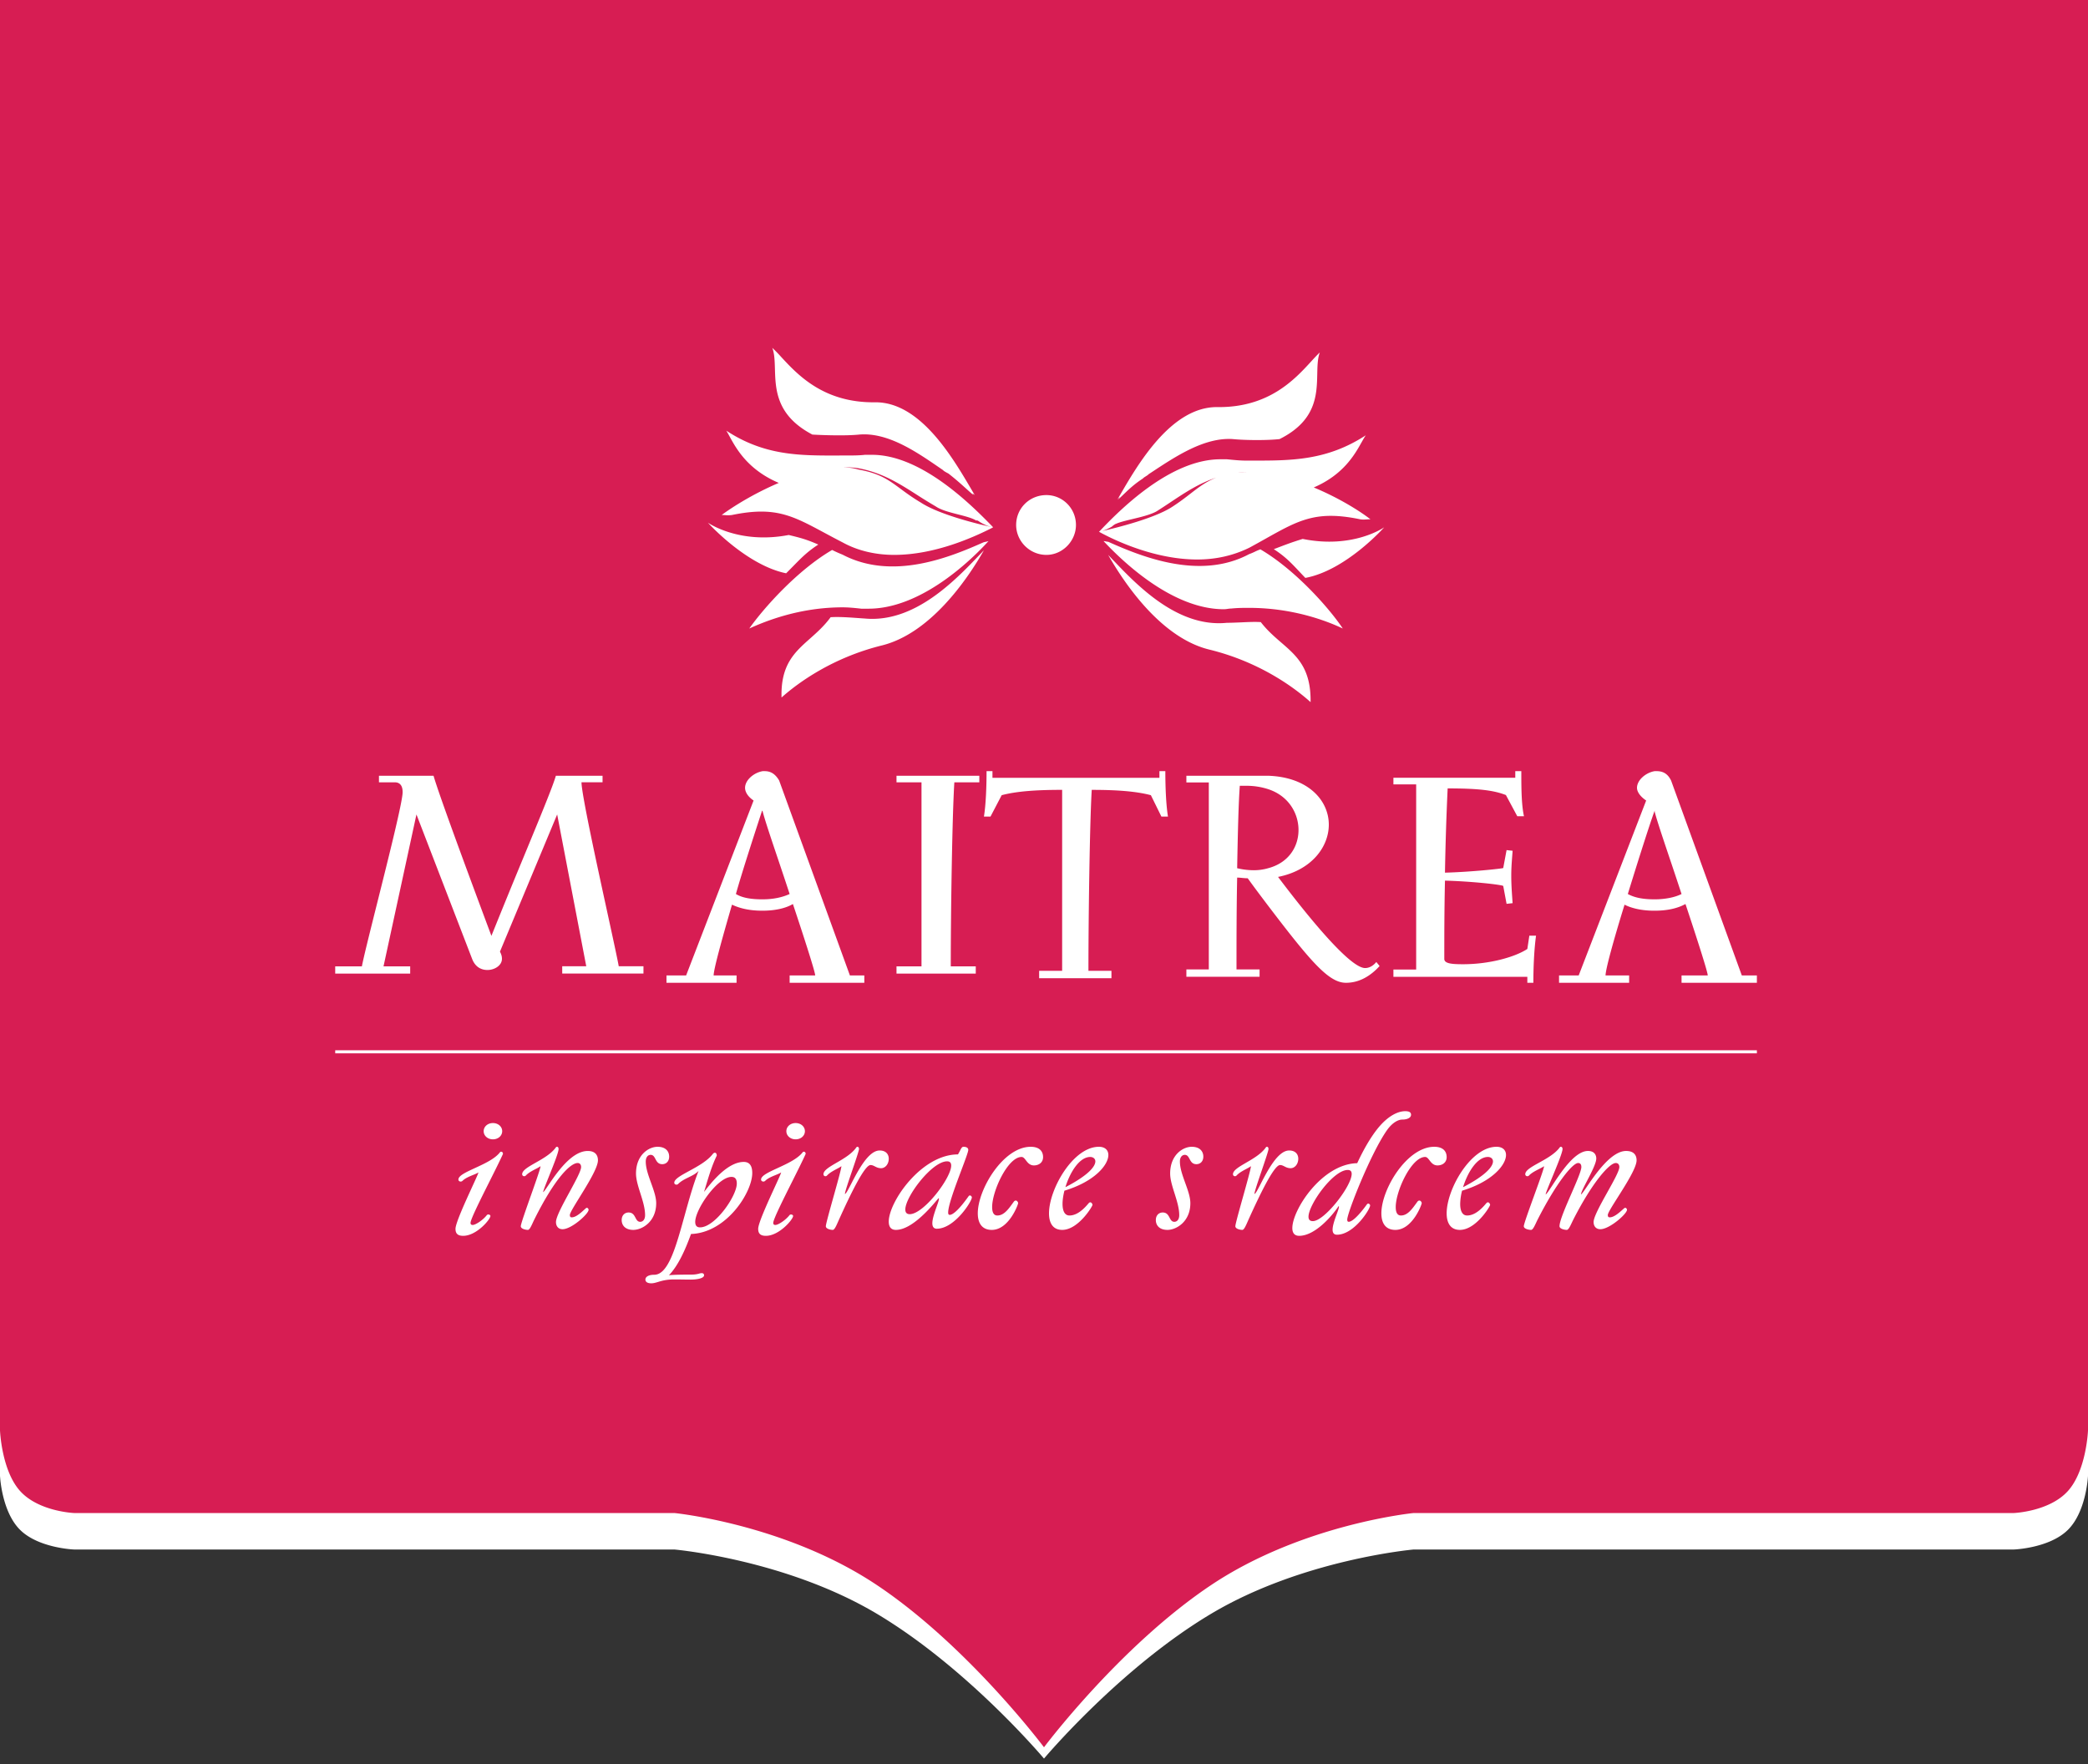
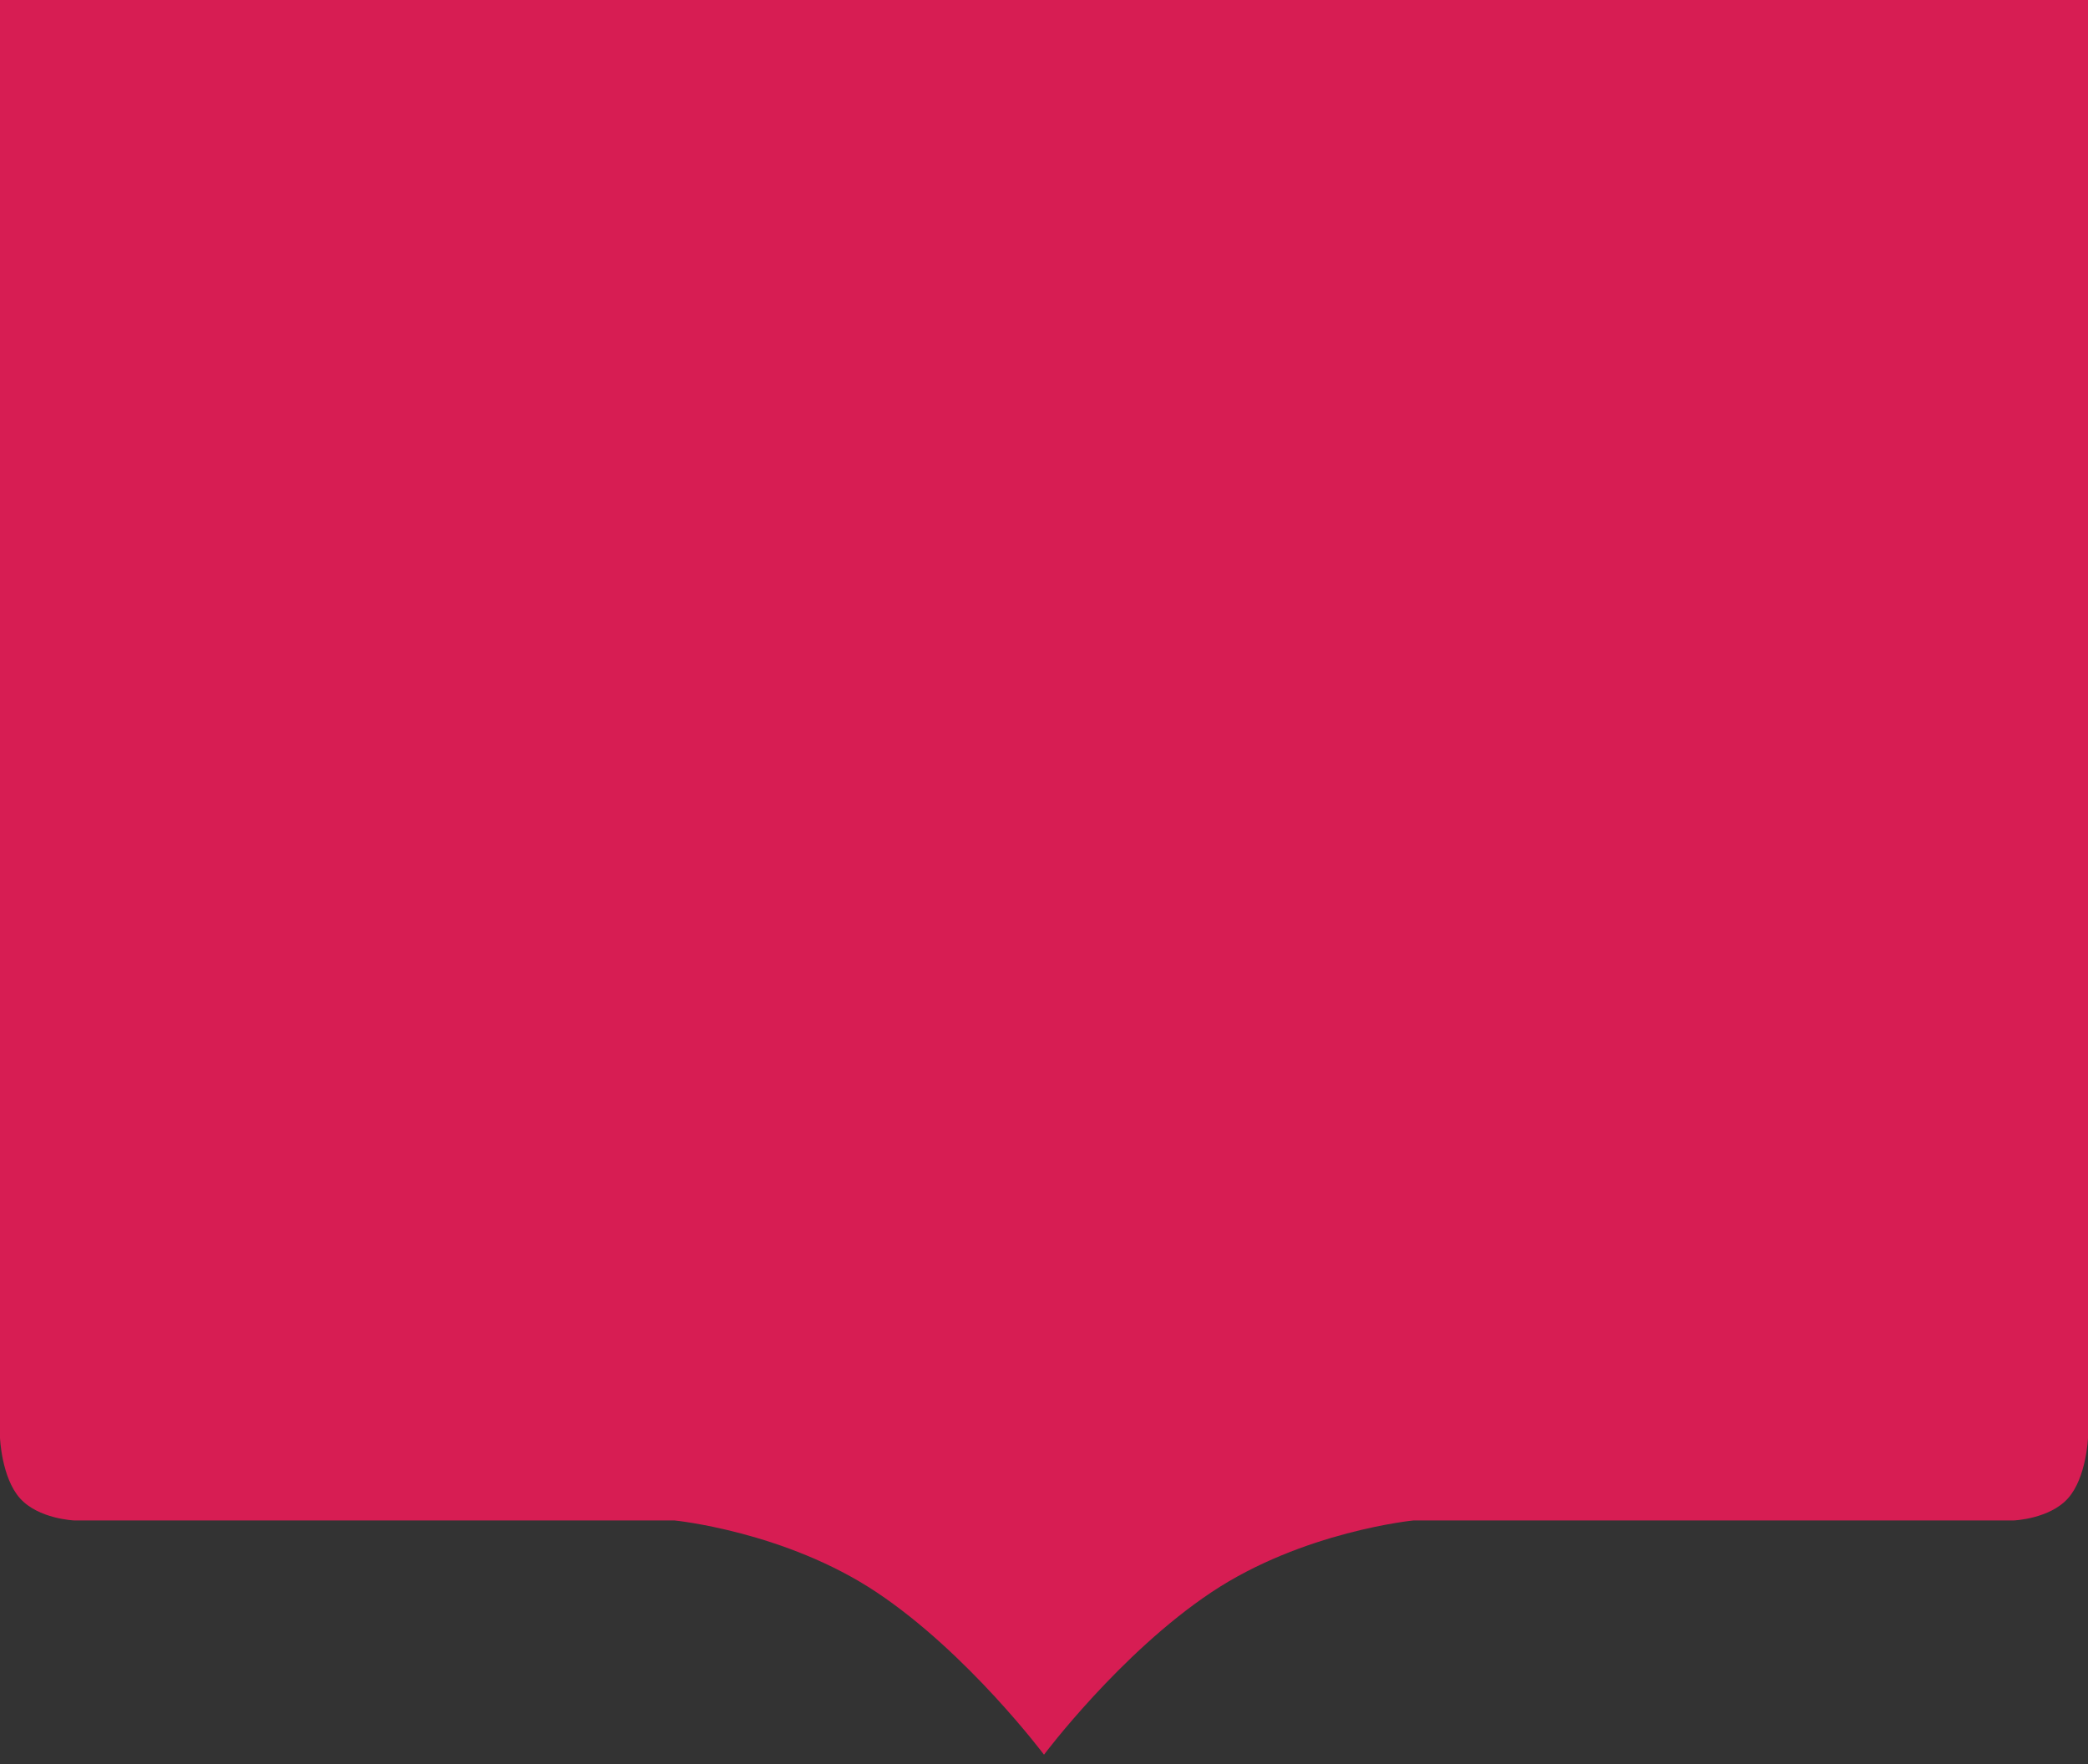
<svg xmlns="http://www.w3.org/2000/svg" width="200" height="169" viewBox="0 0 200 169" fill="none">
  <rect x="0" y="0" width="200" height="169" fill="#333333" stroke="none" />
  <path fill-rule="evenodd" clip-rule="evenodd" d="M0 0h200v137.71s-.144 3.822-1.915 5.802c-1.772 1.98-5.172 2.118-5.172 2.118h-57.501s-10.627 1.046-19.378 6.882C107.283 158.348 100 168.068 100 168.068s-7.283-9.72-16.034-15.556c-8.751-5.836-19.378-6.882-19.378-6.882H7.086s-3.4-.138-5.17-2.118C.143 141.532 0 137.71 0 137.71V0z" fill="#D71D53" />
-   <path fill-rule="evenodd" clip-rule="evenodd" d="M0 137v4.346s.144 3.411 1.915 5.178c1.772 1.766 5.171 1.89 5.171 1.89h57.502s10.627.934 19.378 6.142C92.717 159.765 100 168.44 100 168.44s7.282-8.675 16.034-13.884c8.751-5.208 19.378-6.142 19.378-6.142h57.501s3.4-.124 5.171-1.89c1.772-1.767 1.916-5.178 1.916-5.178v-4.343c-.005.122-.173 3.852-1.915 5.799-1.772 1.98-5.172 2.118-5.172 2.118h-57.501s-10.627 1.046-19.378 6.883C107.283 157.638 100 167.358 100 167.358s-7.283-9.72-16.034-15.555c-8.751-5.837-19.378-6.883-19.378-6.883H7.086s-3.4-.138-5.17-2.118C.143 140.822 0 137 0 137zm92.507-90.23c.23.208.465.42.732.65a.354.354 0 01-.061-.095.333.333 0 00-.064-.097c.03.03.076.062.122.093.048.033.097.066.13.1a134.57 134.57 0 01-.351-.595c-1.824-3.1-4.913-8.353-9.22-8.293-4.898.054-7.382-2.63-8.95-4.322a14.12 14.12 0 00-.87-.893c.21.554.23 1.248.252 2.014.059 1.993.132 4.479 3.589 6.293 1.132.064 3.21.127 4.469 0 2.725-.243 5.449 1.624 7.65 3.133l.409.28c0 .063.504.32.504.32.72.565 1.183.983 1.659 1.412zm15.071.627h-.001l-.001.002a41.6 41.6 0 01-.487.462.837.837 0 00.1-.133c.031-.046.06-.091.091-.122-.088.045-.146.121-.195.185a.634.634 0 01-.058.07l.204-.352c1.757-3.036 4.963-8.578 9.397-8.517 4.911.053 7.394-2.658 8.961-4.37.308-.336.58-.633.829-.864-.211.568-.226 1.273-.243 2.048-.043 2.014-.097 4.497-3.61 6.25-1.074.126-3.22.126-4.483 0-2.675-.182-5.405 1.616-7.665 3.105l-.004.002-.007.005a103.7 103.7 0 01-.41.27c0 .031-.126.111-.253.19-.126.08-.252.16-.252.192-.846.553-1.34 1.027-1.913 1.577zm12.293-3.28c3.815.006 7.215.011 10.954-2.425-.125.173-.255.405-.408.678-.659 1.174-1.74 3.1-4.576 4.32 2.317.961 4.324 2.193 5.424 3.046-.101 0-.209.007-.32.014-.228.015-.467.03-.678-.014-4.17-.866-5.847.073-9.036 1.86-.482.27-.998.56-1.563.865-1.621.796-3.305 1.129-4.989 1.129-3.853 0-7.582-1.65-9.396-2.648l-.018.004.008-.01-.008-.004.016-.004c1.94-2.052 6.777-6.937 11.613-6.937h.621l.047.004c.607.061 1.212.122 1.757.122h.552zm-14.289 6.745c1.488-.334 4.928-1.21 6.604-2.256.77-.492 1.35-.94 1.87-1.343.8-.617 1.458-1.126 2.448-1.517-1.664.55-2.988 1.43-4.397 2.367a65.84 65.84 0 01-1.307.854c-.569.328-1.502.552-2.349.755-.636.153-1.223.294-1.57.458-.061 0-.31.19-.373.256a4.957 4.957 0 01-.926.426zm12.986-5.594l.274-.02c.212-.015.417-.03.622-.03a6.361 6.361 0 00-.896.05zm14.02 5.237s-3.653 4.126-7.556 4.848c-.199-.207-.381-.4-.552-.582l-.001-.002-.002-.001c-.802-.854-1.379-1.466-2.466-2.167l.054-.021c1.158-.443 1.663-.637 2.714-.961 4.849.982 7.809-1.114 7.809-1.114zm-7.053 16.747c.045-3.236-1.304-4.402-2.814-5.709-.654-.565-1.339-1.157-1.954-1.955-.529-.038-1.192-.008-1.87.023-.463.02-.933.042-1.371.042-4.728.485-8.61-3.594-10.959-6.063l-.421-.44c1.653 2.897 5.149 7.983 9.726 9.078 4.705 1.16 8.011 3.542 9.663 5.024zm3.086-7.051c-1.274-1.913-4.519-5.605-7.894-7.583a5.453 5.453 0 00-.534.227 5.29 5.29 0 01-.547.233c-4.71 2.507-10.249.266-13.494-1.185-.064 0-.144-.017-.224-.033a1.199 1.199 0 00-.223-.033c1.909 2.044 6.62 6.527 11.522 6.527a2.3 2.3 0 00.351-.033c.111-.016.222-.033.348-.033.638-.065 1.147-.065 1.72-.065 4.201 0 7.448 1.253 8.975 1.978zM69.568 41.25c3.668 2.402 7.012 2.391 10.74 2.38.263-.002.527-.002.794-.002.56 0 1.184 0 1.745-.065h.685c4.8 0 9.663 4.95 11.596 6.94-.31-.063-.623-.128-1.183-.45a1.085 1.085 0 01-.118-.076c-.108-.076-.23-.163-.319-.116-.377-.24-1.038-.409-1.731-.587-.796-.204-1.634-.419-2.135-.762a49.283 49.283 0 01-1.802-1.11c-1.732-1.105-3.323-2.119-5.617-2.553a6.737 6.737 0 00-1.452-.073h.078c.5 0 .935.066 1.373.198 2.031.358 2.884.99 4.023 1.833.538.398 1.14.844 1.96 1.331 1.81 1.187 5.676 2.11 6.924 2.373-1.809.924-5.55 2.637-9.48 2.637-1.62 0-3.366-.329-4.924-1.187-.64-.329-1.218-.64-1.753-.927-3.106-1.668-4.75-2.552-8.848-1.709a2.75 2.75 0 01-.69.014c-.103-.007-.205-.014-.307-.014 1.112-.82 3.135-2.082 5.469-3.07-2.974-1.266-4.078-3.291-4.714-4.456-.118-.216-.22-.403-.314-.55zm-1.763 8.813s3.652 4.062 7.494 4.848c.267-.264.503-.505.723-.729.763-.778 1.334-1.36 2.36-2.022-1.15-.505-1.72-.645-2.715-.89l-.118-.028c-4.785.918-7.744-1.179-7.744-1.179zM74.86 66.81c-.088-3.142 1.248-4.33 2.731-5.648.666-.592 1.362-1.21 1.972-2.045.806-.05 1.77.02 2.642.083h.001c.23.017.452.033.663.046 4.728.423 8.61-3.642 10.957-6.1l.42-.438c-1.715 3.012-5.21 7.949-9.723 9.101-4.705 1.155-8.011 3.526-9.663 5.001zm-3.089-6.61c1.334-1.898 4.571-5.562 7.936-7.524.375.194.69.324 1.003.453l.013.006c4.76 2.485 10.22.26 13.458-1.18.094-.032.173-.048.252-.064.08-.016.16-.033.254-.065-1.903 2.093-6.6 6.476-11.489 6.476H82.5c-.57-.064-1.205-.13-1.777-.13-4.127 0-7.364 1.308-8.952 2.028zm25.561-9.917c0-1.598 1.28-2.863 2.898-2.863 1.55 0 2.831 1.265 2.831 2.863 0 1.535-1.281 2.865-2.831 2.865-1.617 0-2.898-1.33-2.898-2.865zm-61.033 24.02v.628h1.512c.378 0 .756.19.756.943 0 .892-1.328 6.192-2.443 10.64-.692 2.763-1.302 5.198-1.46 6.045h-2.555v.694h7.182v-.694h-2.555L39.89 78.01l5.354 13.891c.315.755.882 1.007 1.448 1.007.693 0 1.387-.44 1.387-1.069 0-.25-.064-.44-.19-.69l5.48-13.139 2.786 14.541h-2.303l.001.697h7.782v-.697h-2.368c-.112-.644-.537-2.599-1.057-4.989-1.06-4.866-2.51-11.535-2.51-12.631h2.016v-.628h-4.472c-.27.962-1.485 3.904-3.023 7.628a815.055 815.055 0 00-3.151 7.709c-2.393-6.41-5.039-13.577-5.543-15.337h-5.228zM73.062 86.14H73c-1.003 0-1.882-.127-2.51-.51.566-2.046 2.009-6.46 2.51-7.994 0 0 .062.064.062.126.241.9.79 2.534 1.435 4.449.362 1.077.755 2.244 1.139 3.418-.692.32-1.569.51-2.574.51zm8.347 7.29l-6.778-18.672c-.375-.64-.816-.895-1.38-.895h-.189c-.816.127-1.695.832-1.695 1.598 0 .383.252.832.816 1.214L65.72 93.43h-1.881v.704h6.713v-.704h-2.196c0-.576.753-3.325 1.758-6.779.815.384 1.756.577 2.886.577h.062c1.067 0 2.135-.193 2.887-.64 1.13 3.389 2.135 6.521 2.135 6.842h-2.448v.704h7.153v-.704h-1.38zm12.056-.872H91.07c0-5.244.137-14.339.342-17.624h2.393v-.631h-7.933v.631h2.394v17.624h-2.394v.695h7.592v-.695zm2.482-16.393l-1.07 2.047h-.63c.187-1.15.251-2.879.251-4.35h.566v.64h15.993v-.64h.566c0 1.472.063 3.2.252 4.35h-.63l-1.007-2.047c-1.449-.383-3.337-.51-5.665-.51-.19 3.134-.316 12.089-.316 17.334h2.204v.705h-6.926v-.705h2.203V75.654c-2.455 0-4.343.128-5.791.511zm22.555 6.994a6.89 6.89 0 001.517.193 4.93 4.93 0 001.451-.193c1.958-.514 2.908-2.053 2.908-3.658s-.95-3.273-2.908-3.914a6.73 6.73 0 00-2.084-.323h-.631c-.127 1.735-.191 4.557-.253 7.895zm12.256 9.563c.378 0 .756-.193 1.073-.579l.316.386c-.821.9-1.895 1.605-3.222 1.605-1.644 0-3.349-1.99-7.455-7.38l-.156-.206h-.001v-.001l-.001-.001v-.001c-.578-.766-1.162-1.54-1.8-2.423-.198 0-.379-.017-.552-.034a4.774 4.774 0 00-.458-.03c-.063 3.018-.063 6.355-.063 8.793h2.211v.707h-7.012v-.707h2.148V74.944h-2.148v-.641h7.832c3.853.127 5.811 2.374 5.811 4.685 0 2.118-1.641 4.364-4.862 5.005 2.904 3.85 6.885 8.729 8.339 8.729zm7.906-17.207l-.004.09a277.89 277.89 0 00-.253 7.98c2.438-.062 5.452-.381 5.581-.443l.32-1.717.578.063a69.52 69.52 0 01-.036.48v.002c-.05.659-.093 1.213-.093 1.934 0 .825.065 1.715.129 2.603l-.578.064-.32-1.713c-.193-.129-3.079-.445-5.581-.51-.064 2.924-.064 5.276-.064 7.498 0 .445.706.51 1.796.51 2.566 0 5.003-.7 6.158-1.463l.191-1.27h.642c-.191 1.398-.256 3.114-.256 4.51h-.577v-.57h-12.828v-.7h2.18v-17.73h-2.18v-.635h11.673v-.636h.578c0 1.463 0 3.179.255 4.32h-.641l-1.09-2.031c-1.154-.446-2.566-.636-5.58-.636zm19.768 10.625h.064c1.003 0 1.944-.192 2.572-.51a463.944 463.944 0 00-1.131-3.397l-.001-.003h-.001c-.646-1.923-1.198-3.565-1.439-4.468v-.126c-.566 1.534-1.946 5.948-2.574 7.993.69.384 1.569.51 2.51.51zm1.633-11.382l6.776 18.672h1.443v.704h-7.216v-.704h2.51c0-.32-1.004-3.453-2.134-6.842-.816.447-1.819.64-2.948.64h-.064c-1.066 0-2.071-.193-2.823-.577-1.068 3.454-1.82 6.203-1.82 6.78h2.259v.703h-6.714v-.704h1.882l6.463-16.755c-.565-.382-.878-.83-.878-1.214 0-.766.878-1.47 1.695-1.599h.187c.628 0 1.067.256 1.382.896zM32.109 100.889h136.175v-.29H32.109v.29zm15.106 8.239c.5 0 .888-.341.888-.78 0-.44-.388-.779-.888-.779-.498 0-.886.339-.886.779 0 .439.388.78.886.78zm-3.087 4.045a.248.248 0 00.168-.065c.253-.255.656-.42 1.005-.562.211-.087.403-.165.528-.25-.025.127-.285.695-.619 1.422-.65 1.421-1.58 3.449-1.58 3.985 0 .489.258.667.74.667 1.274 0 2.605-1.577 2.605-1.9 0-.066-.073-.145-.221-.145a.215.215 0 00-.112.048c-.369.486-1.09.957-1.367.957-.13 0-.205-.063-.205-.196 0-.339.948-2.231 1.832-3.996.513-1.024 1.004-2.005 1.276-2.613 0-.13-.075-.211-.168-.211a.14.14 0 00-.128.065c-.488.626-1.504 1.093-2.387 1.499-.856.395-1.587.731-1.587 1.098 0 .115.09.197.22.197zm7.898 1.012c.077-.036.248-.289.492-.651.757-1.122 2.22-3.291 3.777-3.291.846 0 .979.544.979.897 0 .69-.987 2.289-1.766 3.549-.506.821-.924 1.498-.924 1.688 0 .206.099.223.182.223.395 0 .873-.436 1.201-.736l.001-.001.16-.144a.282.282 0 00.023-.012c.02-.01.035-.019.06-.019.1 0 .167.114.167.191 0 .385-1.628 1.858-2.493 1.858-.414 0-.63-.302-.63-.686 0-.491.668-1.717 1.3-2.878.568-1.044 1.107-2.035 1.107-2.391 0-.225-.116-.386-.331-.386-.614 0-2.06 1.218-4.152 5.413a10.08 10.08 0 00-.144.304c-.162.352-.317.689-.471.689-.215 0-.68-.098-.68-.351 0-.202.482-1.569.96-2.923.469-1.325.932-2.638.932-2.828a3.721 3.721 0 01-.46.265c-.329.172-.718.375-.95.631a.211.211 0 01-.151.066c-.116 0-.199-.082-.199-.193 0-.369.594-.707 1.295-1.106.696-.395 1.497-.85 1.927-1.456.033-.048.066-.065.117-.065.082 0 .149.081.149.209 0 .326-.5 1.572-.918 2.616-.3.751-.56 1.397-.56 1.518zm7.522 2.675c0 .502.34.942 1.112.942.839 0 2.194-.774 2.194-2.56 0-.58-.243-1.254-.49-1.938-.253-.703-.51-1.416-.51-2.049 0-.439.227-.641.468-.641.246 0 .347.19.456.395.128.239.266.499.658.499.37 0 .66-.27.66-.724 0-.506-.338-.942-1.112-.942-.84 0-2.064.772-2.064 2.557 0 .575.207 1.231.419 1.902.222.704.45 1.424.45 2.088 0 .437-.224.639-.468.639-.244 0-.346-.189-.455-.394-.127-.239-.266-.499-.657-.499-.37 0-.661.27-.661.725zm11.027-3.501c0-.461-.195-.633-.511-.633-1.321 0-3.472 3.09-3.472 4.308 0 .386.18.526.46.526 1.444 0 3.523-3.009 3.523-4.201zm.668-2.067c.495 0 .812.294.812 1.064 0 1.84-2.448 5.715-5.866 5.839-.58 1.604-1.252 3.054-2.115 3.952.459-.062 1.64-.062 2.115-.062.423 0 .628-.056.78-.097a.882.882 0 01.242-.043c.177 0 .228.109.228.202 0 .294-.667.416-1.302.416-.232 0-.48-.004-.734-.008H65.4a55.01 55.01 0 00-.816-.008c-.752 0-1.2.135-1.554.242-.235.07-.43.129-.646.129-.37 0-.563-.138-.563-.355 0-.276.317-.463.845-.463 1.341 0 2.075-2.652 2.902-5.64.4-1.444.82-2.966 1.343-4.305-.255.27-.602.44-.956.614-.355.174-.717.351-1 .637a.23.23 0 01-.16.063c-.121 0-.21-.077-.21-.185 0-.347.643-.698 1.418-1.121.812-.442 1.768-.964 2.28-1.643.073-.078.126-.109.196-.109.105 0 .176.109.176.28-.449.919-.76 1.955-1.08 3.019l-.137.455.046-.059c.647-.829 2.195-2.814 3.758-2.814zm4.967-2.164c.5 0 .888-.341.888-.78 0-.44-.388-.779-.888-.779-.499 0-.888.339-.888.779 0 .439.39.78.888.78zm-3.088 4.045a.242.242 0 00.167-.065c.252-.255.656-.419 1.005-.562.212-.086.404-.165.53-.25-.026.127-.285.69-.616 1.412v.001c-.652 1.421-1.585 3.457-1.585 3.994 0 .489.257.667.74.667 1.273 0 2.605-1.577 2.605-1.9 0-.066-.073-.145-.221-.145a.216.216 0 00-.111.048c-.37.486-1.09.957-1.367.957-.131 0-.204-.063-.204-.196 0-.339.95-2.235 1.834-4.001.511-1.022 1.001-2.001 1.272-2.608 0-.13-.073-.211-.167-.211a.14.14 0 00-.128.065c-.488.626-1.505 1.093-2.388 1.499-.856.395-1.588.731-1.588 1.098 0 .115.094.197.222.197zm7.472-1.473a3.621 3.621 0 01-.45.265c-.32.172-.7.375-.928.631a.203.203 0 01-.145.066.187.187 0 01-.195-.193c0-.369.58-.707 1.264-1.106.679-.395 1.46-.85 1.88-1.456.032-.048.065-.065.114-.065.08 0 .145.081.145.209 0 .154-.315 1.08-.64 2.035v.002c-.356 1.043-.723 2.122-.706 2.273.111-.026.323-.437.61-.992.637-1.232 1.64-3.173 2.712-3.173.665 0 .875.432.875.784 0 .545-.357.913-.73.913-.261 0-.434-.088-.593-.169-.136-.07-.262-.134-.425-.134-.585 0-1.995 2.961-3.014 5.219l-.09.202c-.169.387-.345.791-.511.791-.212 0-.663-.098-.663-.351 0-.196.358-1.48.723-2.787.38-1.359.767-2.744.767-2.964zm6.547 4.597c-.306 0-.424-.177-.424-.45 0-1.233 2.555-4.612 4.002-4.612.272 0 .392.144.392.405 0 1.195-2.64 4.657-3.97 4.657zm5.606-6.162c0-.146-.12-.293-.459-.293-.142 0-.21.134-.33.367a5.667 5.667 0 01-.198.363c-3.51 0-6.63 4.546-6.63 6.436 0 .488.205.794.682.794 1.54 0 3.358-2.168 4.051-2.995l.038-.045c.018 0 .036.03.036.063 0 .129-.101.413-.222.754-.182.512-.41 1.153-.41 1.59 0 .309.121.52.426.52 1.705 0 3.358-2.62 3.358-2.993 0-.097-.102-.194-.188-.194-.035 0-.07.015-.118.066-.854 1.212-1.485 1.794-1.808 1.794-.085 0-.154-.032-.154-.227 0-.689.713-2.588 1.272-4.074.359-.957.654-1.743.654-1.926zm7.164.699c0 .506-.395.792-.877.792-.39 0-.592-.262-.766-.488-.132-.171-.248-.322-.418-.322-1.306 0-2.817 3.248-2.817 4.798 0 .488.137.809.499.809.622 0 1.05-.594 1.464-1.166l.096-.133c.07-.1.14-.132.208-.132.12 0 .222.153.222.25 0 .137-.893 2.56-2.522 2.56-.946 0-1.342-.657-1.342-1.582 0-2.324 2.457-6.378 5.068-6.378.807 0 1.185.403 1.185.992zm4.521-.018c.258 0 .487.155.487.422 0 .473-.632 1.313-2.867 2.473.436-1.429 1.343-2.895 2.38-2.895zm-1.99 5.607c-.471 0-.666-.457-.666-1.113 0-.369.066-.807.179-1.263 2.899-.873 4.21-2.472 4.21-3.416 0-.469-.322-.789-.907-.789-2.462 0-4.778 4.054-4.778 6.378 0 .925.372 1.582 1.265 1.582 1.536 0 2.899-2.255 2.899-2.392 0-.1-.097-.249-.212-.249-.064 0-.112.033-.193.132-.761.91-1.361 1.13-1.797 1.13zm9.383 1.379c-.773 0-1.112-.44-1.112-.942 0-.455.289-.725.66-.725.392 0 .53.26.657.499.109.204.21.394.456.394.242 0 .468-.202.468-.639 0-.664-.228-1.384-.45-2.088-.212-.671-.42-1.327-.42-1.902 0-1.785 1.224-2.557 2.064-2.557.775 0 1.113.436 1.113.942 0 .454-.29.724-.662.724-.391 0-.529-.26-.657-.499-.109-.205-.211-.395-.456-.395-.24 0-.469.202-.469.641 0 .633.258 1.346.511 2.049.247.684.49 1.358.49 1.938 0 1.786-1.355 2.56-2.193 2.56zm7.545-5.836c.182-.097.345-.185.45-.266 0 .22-.386 1.605-.766 2.963v.001c-.365 1.307-.724 2.591-.724 2.787 0 .253.454.351.665.351.164 0 .341-.405.51-.792l.001-.001.001-.003.087-.197c1.021-2.258 2.429-5.219 3.015-5.219.164 0 .29.064.426.134.159.081.331.169.592.169.374 0 .73-.368.73-.913 0-.352-.21-.784-.875-.784-1.073 0-2.076 1.943-2.713 3.175-.286.554-.498.964-.608.99-.018-.152.351-1.236.707-2.281.324-.954.637-1.875.637-2.029 0-.128-.063-.209-.145-.209-.049 0-.081.017-.113.065-.42.606-1.201 1.061-1.88 1.456-.684.399-1.264.737-1.264 1.106 0 .111.081.193.194.193a.202.202 0 00.146-.066c.227-.255.606-.458.927-.63zm5.966 4.576c0 .255.116.421.414.421 1.121 0 3.722-3.359 3.722-4.524 0-.242-.114-.377-.377-.377-1.402 0-3.759 3.327-3.759 4.48zm6.611-8.43c1.019-1.271 1.992-1.68 2.652-1.68.429 0 .559.136.559.347 0 .273-.345.456-.839.456-.38 0-.973.286-1.516 1.088-1.583 2.315-3.757 7.87-3.757 8.488 0 .182.065.213.147.213.315 0 .923-.546 1.747-1.679.05-.046.082-.063.116-.063.082 0 .182.091.182.183 0 .349-1.533 2.799-3.181 2.799-.298 0-.413-.196-.413-.485 0-.409.22-1.009.396-1.489.117-.319.214-.584.214-.703 0-.031-.015-.061-.034-.061-.61.923-2.256 2.844-3.774 2.844-.46 0-.658-.285-.658-.742 0-1.753 2.834-6.143 6.214-6.216.64-1.377 1.285-2.468 1.945-3.3zm5.745 3.514c.481 0 .877-.286.877-.792 0-.589-.378-.992-1.187-.992-2.609 0-5.066 4.054-5.066 6.378 0 .925.396 1.582 1.339 1.582 1.633 0 2.526-2.423 2.526-2.56 0-.097-.103-.25-.222-.25-.068 0-.139.032-.208.132l-.102.14c-.413.57-.84 1.159-1.46 1.159-.361 0-.498-.321-.498-.809 0-1.55 1.511-4.798 2.817-4.798.17 0 .286.151.418.322.174.226.376.488.766.488zm5.314-.388c0-.267-.224-.422-.485-.422-1.036 0-1.941 1.466-2.38 2.895 2.235-1.16 2.865-2 2.865-2.473zm-3.141 4.072c0 .656.195 1.113.664 1.113.439 0 1.038-.22 1.798-1.13.081-.099.128-.132.194-.132.114 0 .21.149.21.249 0 .137-1.36 2.392-2.897 2.392-.89 0-1.265-.657-1.265-1.582 0-2.324 2.318-6.378 4.779-6.378.582 0 .906.32.906.789 0 .944-1.312 2.543-4.21 3.416a5.495 5.495 0 00-.179 1.263zm7.563-3.345c.19-.097.361-.184.471-.265 0 .19-.475 1.503-.955 2.828-.49 1.353-.985 2.721-.985 2.923 0 .253.476.351.696.351.16 0 .319-.339.486-.693a8.39 8.39 0 01.144-.3c1.754-3.443 3.334-5.413 3.881-5.413.22 0 .305.161.305.386 0 .353-.461 1.412-.95 2.535-.553 1.27-1.142 2.623-1.142 3.134 0 .253.477.351.697.351.156 0 .313-.333.479-.684.05-.104.099-.21.15-.309 1.768-3.475 3.434-5.413 4.064-5.413.223 0 .341.161.341.386 0 .356-.553 1.347-1.135 2.391-.647 1.161-1.331 2.387-1.331 2.878 0 .384.22.686.647.686.884 0 2.551-1.473 2.551-1.858 0-.077-.07-.191-.171-.191-.034 0-.049.016-.085.031-.05.042-.105.092-.166.145-.335.3-.824.736-1.229.736-.083 0-.186-.017-.186-.223 0-.19.429-.867.948-1.688.797-1.26 1.808-2.859 1.808-3.549 0-.353-.136-.897-1.004-.897-1.417 0-2.937 2.222-3.756 3.421-.282.413-.482.705-.565.742.008-.198.276-.715.581-1.302.409-.787.883-1.7.883-2.141 0-.302-.154-.72-.8-.72-1.25 0-2.607 2.072-3.407 3.295-.31.473-.536.819-.641.868 0-.119.28-.797.608-1.589.458-1.109 1.008-2.439 1.008-2.766 0-.128-.07-.209-.153-.209-.051 0-.085.017-.12.065-.441.606-1.26 1.061-1.972 1.456-.718.399-1.326.737-1.326 1.106 0 .111.085.193.202.193a.216.216 0 00.154-.066c.239-.256.638-.459.975-.631z" fill="#fff" />
</svg>